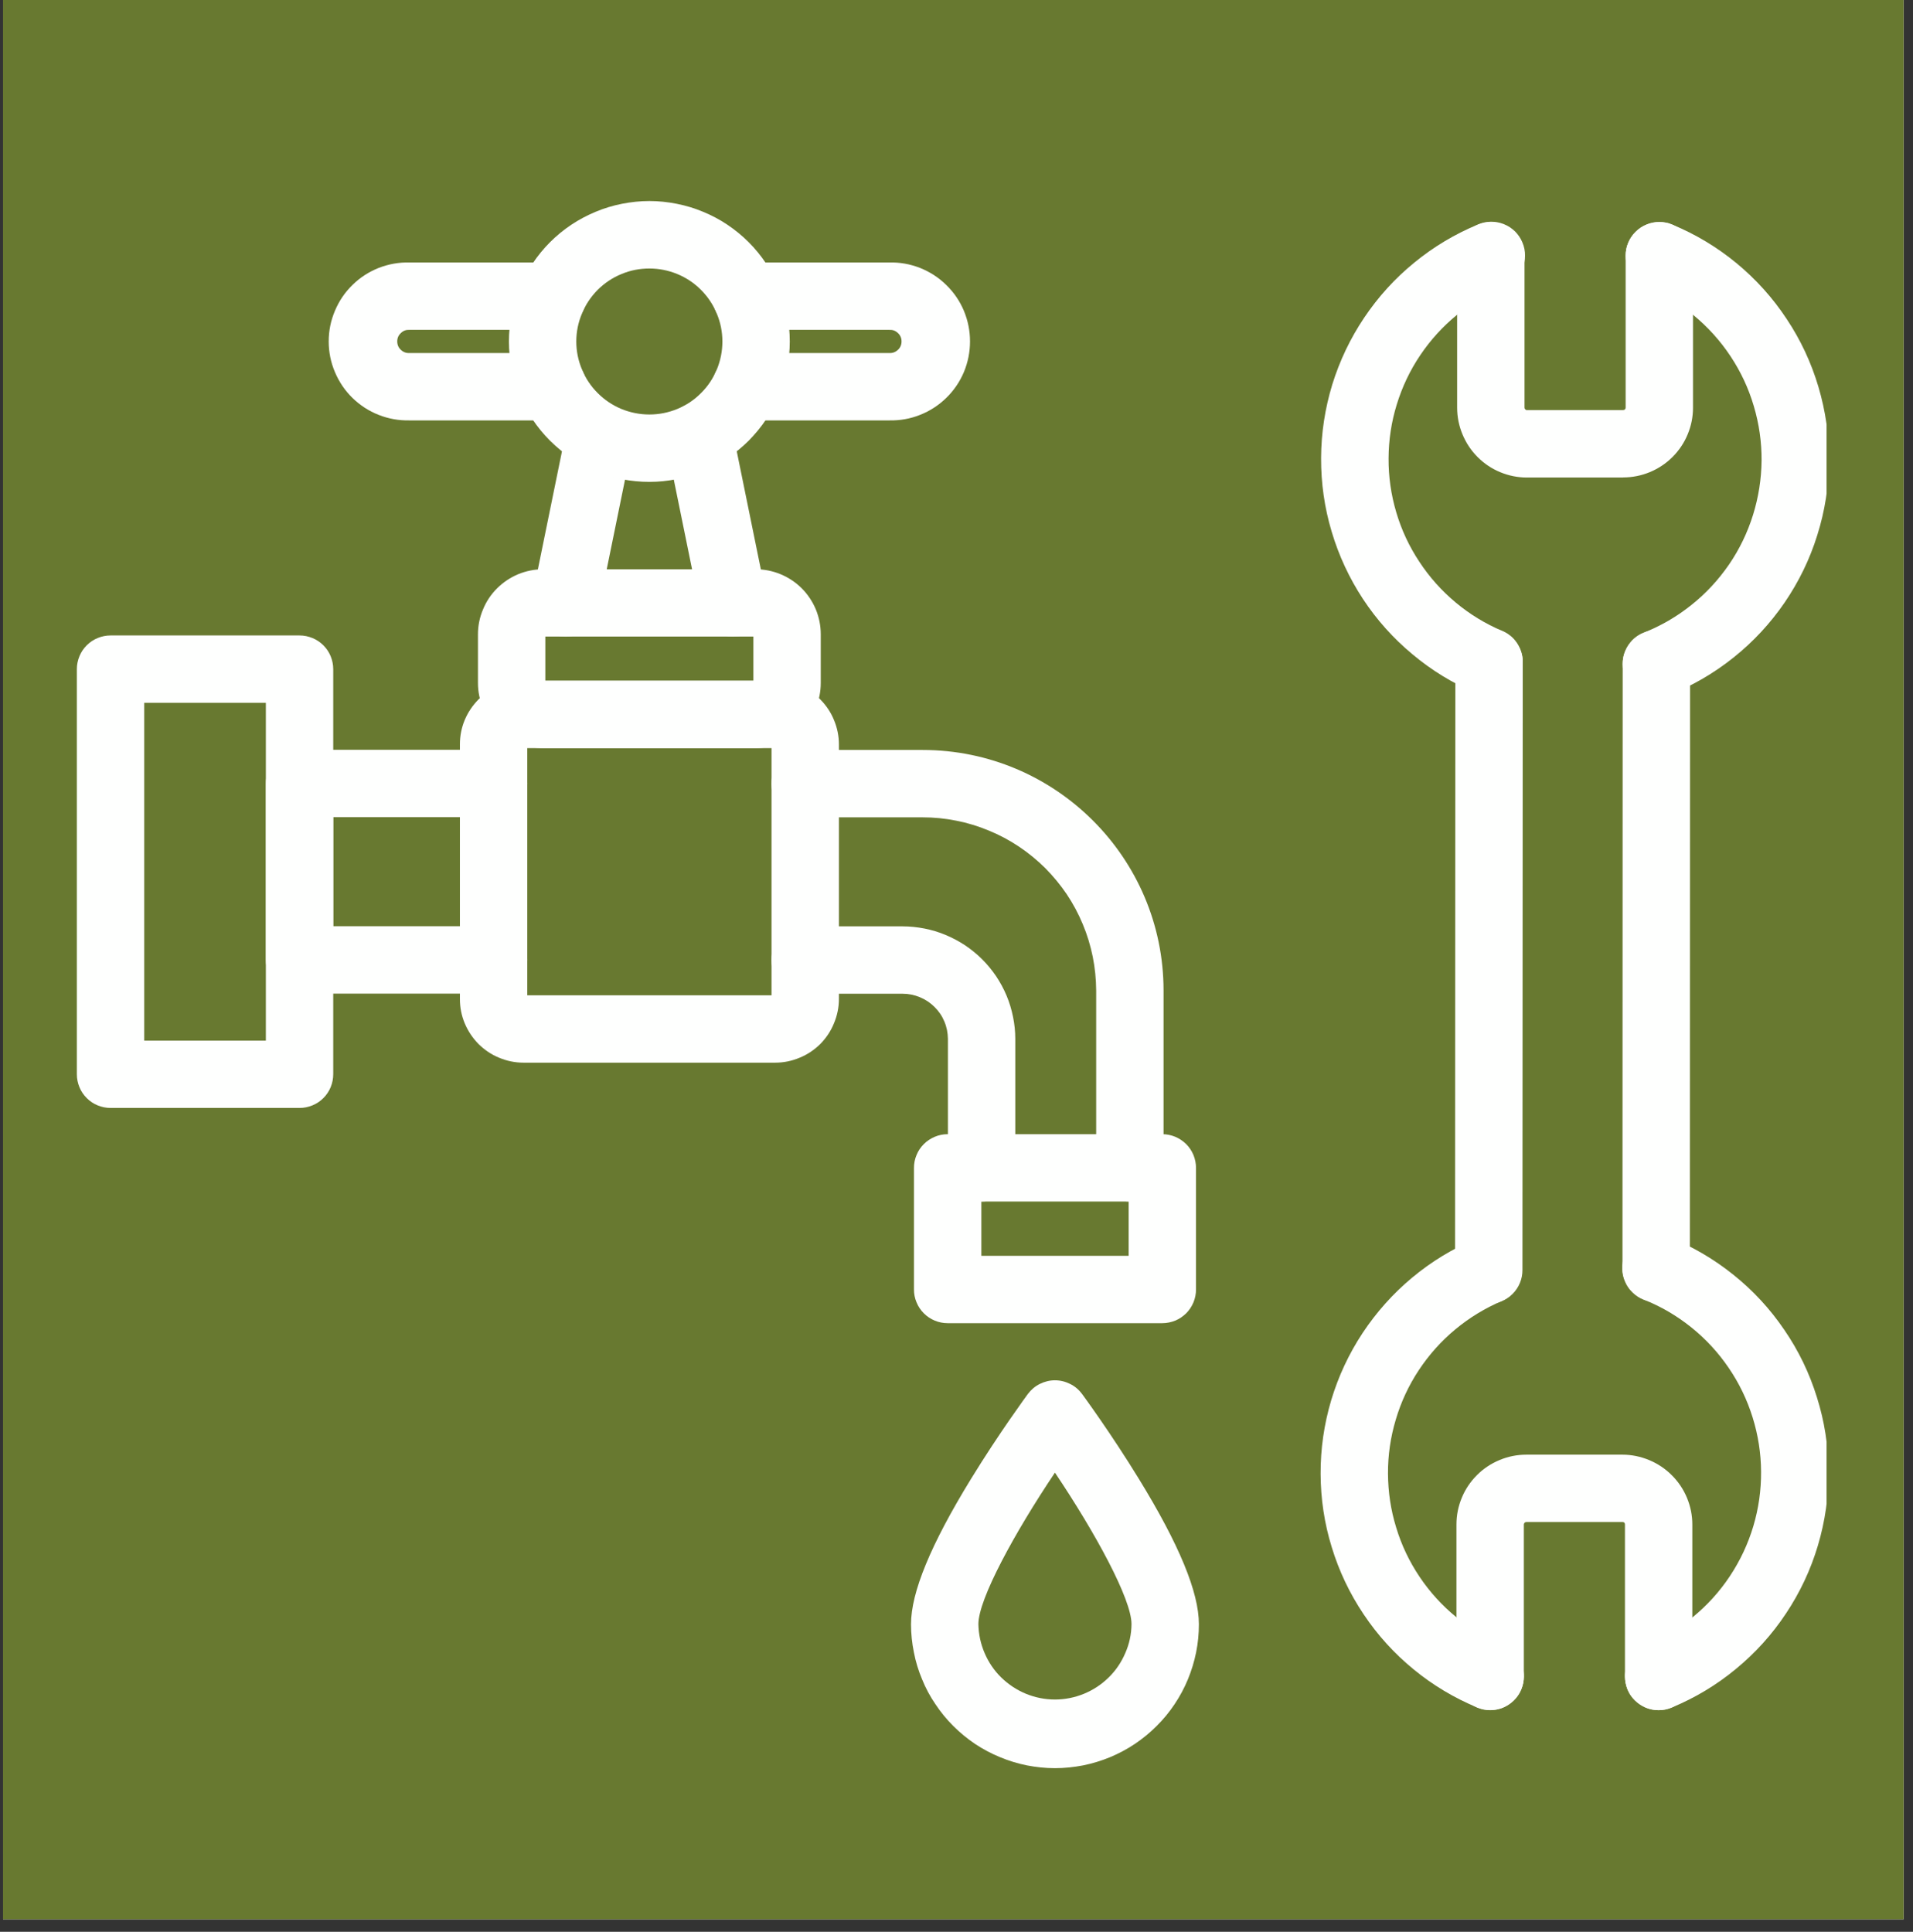
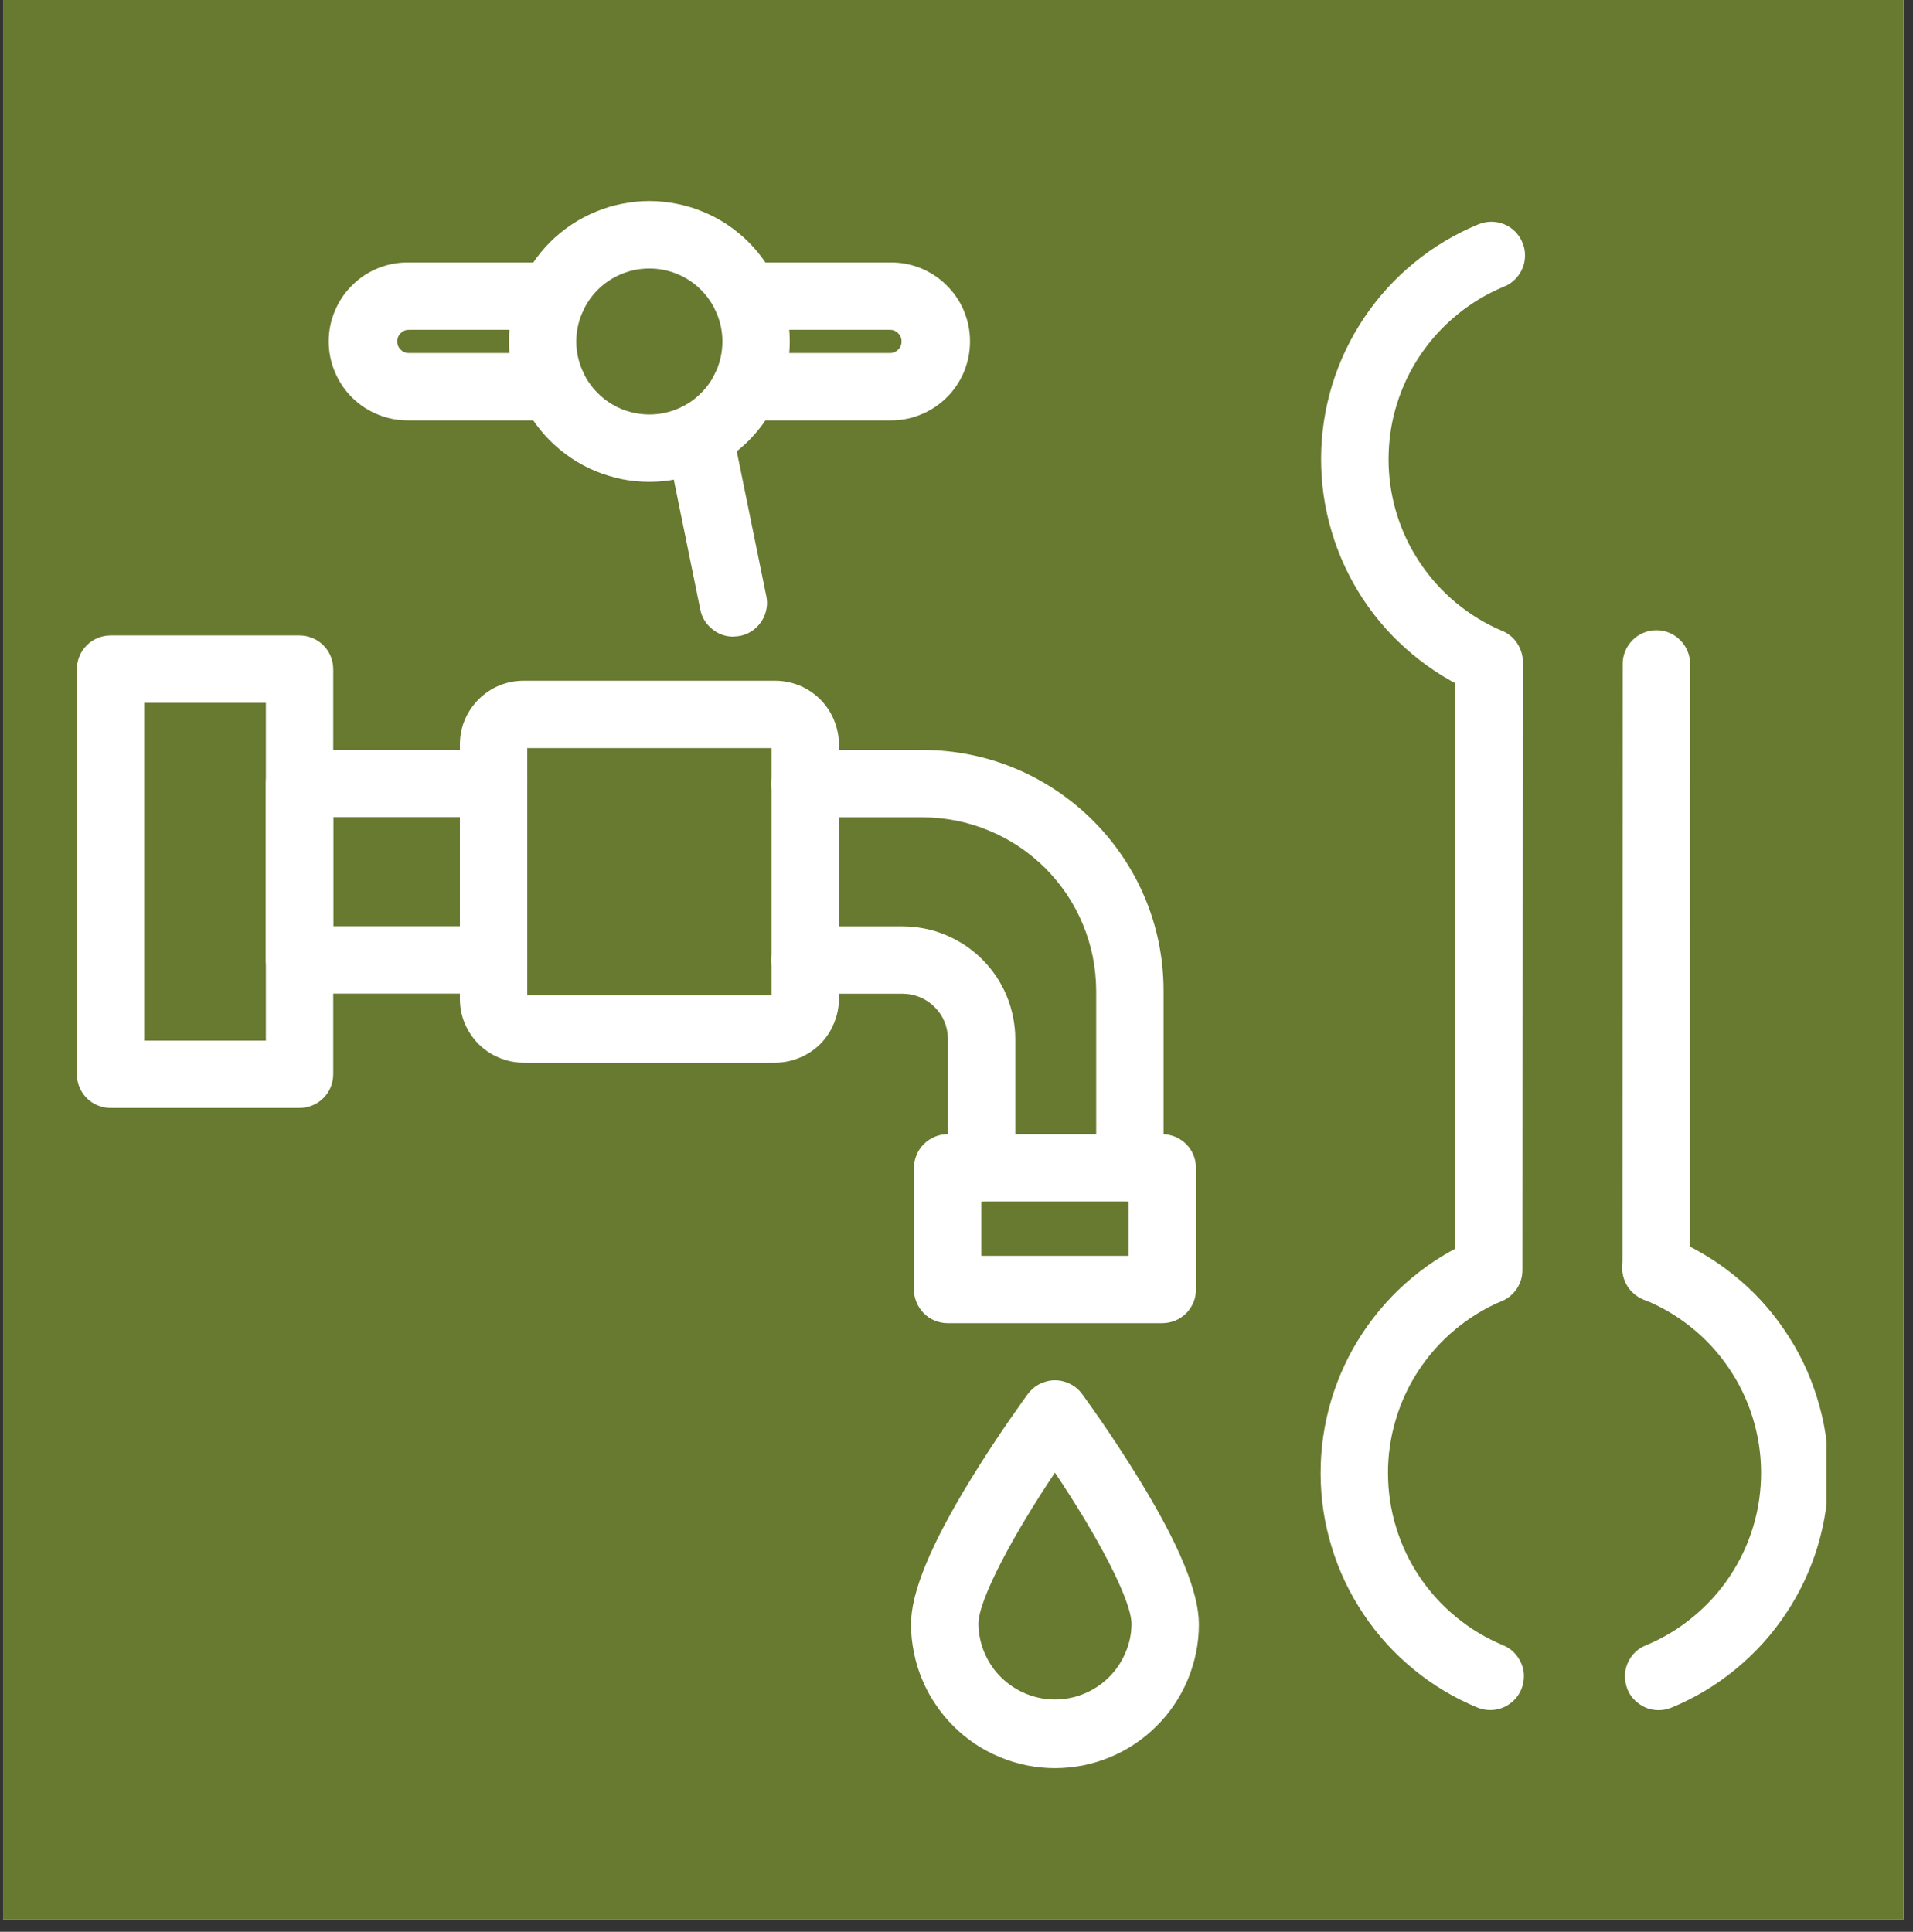
<svg xmlns="http://www.w3.org/2000/svg" width="101" viewBox="0 0 75.75 76.5" height="102" preserveAspectRatio="xMidYMid meet">
  <rect x="0" y="0" width="75.75" height="76.5" fill="#333333" stroke="none" />
  <defs>
    <clipPath id="2fc14f5a2b">
      <path d="M 0.121 0 L 75.379 0 L 75.379 76.004 L 0.121 76.004 Z M 0.121 0 " clip-rule="nonzero" />
    </clipPath>
    <clipPath id="62420f0407">
      <path d="M 64 8 L 72.328 8 L 72.328 28 L 64 28 Z M 64 8 " clip-rule="nonzero" />
    </clipPath>
    <clipPath id="bd90946039">
      <path d="M 64 48 L 72.328 48 L 72.328 68 L 64 68 Z M 64 48 " clip-rule="nonzero" />
    </clipPath>
    <clipPath id="026b1afd85">
      <path d="M 3.031 25 L 14 25 L 14 44 L 3.031 44 Z M 3.031 25 " clip-rule="nonzero" />
    </clipPath>
    <clipPath id="e66add2602">
      <path d="M 20 7.527 L 32 7.527 L 32 20 L 20 20 Z M 20 7.527 " clip-rule="nonzero" />
    </clipPath>
    <clipPath id="83e1b50f65">
      <path d="M 36 54 L 48 54 L 48 70.117 L 36 70.117 Z M 36 54 " clip-rule="nonzero" />
    </clipPath>
  </defs>
  <g clip-path="url(#2fc14f5a2b)">
    <path fill="#ffffff" d="M 0.121 0 L 75.379 0 L 75.379 76.004 L 0.121 76.004 Z M 0.121 0 " fill-opacity="1" fill-rule="nonzero" />
    <path fill="#687930" d="M 0.121 0 L 75.379 0 L 75.379 76.004 L 0.121 76.004 Z M 0.121 0 " fill-opacity="1" fill-rule="nonzero" />
  </g>
  <path fill="#fefffe" d="M 58.961 27.551 C 58.781 27.551 58.605 27.516 58.441 27.445 C 57.527 27.059 56.691 26.547 55.93 25.91 C 55.168 25.277 54.516 24.547 53.969 23.719 C 53.426 22.891 53.012 22 52.73 21.051 C 52.445 20.102 52.309 19.133 52.312 18.141 C 52.316 17.148 52.465 16.18 52.754 15.23 C 53.047 14.285 53.469 13.398 54.02 12.578 C 54.574 11.754 55.234 11.027 56 10.402 C 56.766 9.773 57.609 9.27 58.523 8.891 C 58.688 8.82 58.859 8.785 59.039 8.781 C 59.219 8.781 59.391 8.812 59.555 8.879 C 59.723 8.945 59.867 9.043 59.996 9.168 C 60.121 9.297 60.219 9.441 60.285 9.605 C 60.355 9.77 60.391 9.945 60.387 10.121 C 60.387 10.301 60.352 10.473 60.281 10.637 C 60.211 10.801 60.113 10.945 59.984 11.07 C 59.855 11.195 59.711 11.293 59.543 11.355 C 58.871 11.637 58.254 12.004 57.691 12.469 C 57.129 12.93 56.645 13.461 56.238 14.066 C 55.832 14.668 55.523 15.32 55.309 16.016 C 55.094 16.711 54.988 17.422 54.984 18.152 C 54.98 18.879 55.082 19.59 55.289 20.289 C 55.496 20.988 55.801 21.641 56.203 22.246 C 56.602 22.855 57.082 23.391 57.641 23.859 C 58.199 24.324 58.812 24.699 59.484 24.984 C 59.773 25.109 59.996 25.312 60.141 25.59 C 60.289 25.871 60.332 26.168 60.27 26.48 C 60.207 26.789 60.051 27.047 59.805 27.246 C 59.559 27.445 59.277 27.547 58.961 27.547 Z M 58.961 27.551 " fill-opacity="1" fill-rule="nonzero" />
  <g clip-path="url(#62420f0407)">
-     <path fill="#fefffe" d="M 65.59 27.625 C 65.27 27.625 64.984 27.523 64.738 27.32 C 64.492 27.117 64.34 26.855 64.277 26.543 C 64.219 26.227 64.266 25.93 64.418 25.648 C 64.574 25.367 64.797 25.168 65.094 25.051 C 65.777 24.781 66.406 24.414 66.98 23.953 C 67.555 23.496 68.047 22.961 68.465 22.355 C 68.879 21.75 69.195 21.094 69.414 20.395 C 69.633 19.691 69.746 18.973 69.754 18.238 C 69.758 17.504 69.656 16.785 69.445 16.078 C 69.238 15.375 68.93 14.719 68.523 14.105 C 68.117 13.492 67.629 12.953 67.062 12.484 C 66.496 12.016 65.875 11.641 65.195 11.359 C 65.031 11.293 64.887 11.195 64.762 11.07 C 64.637 10.945 64.539 10.801 64.473 10.637 C 64.406 10.473 64.371 10.305 64.371 10.125 C 64.371 9.949 64.406 9.777 64.473 9.617 C 64.539 9.453 64.637 9.309 64.762 9.184 C 64.887 9.059 65.031 8.961 65.195 8.895 C 65.359 8.824 65.527 8.793 65.707 8.793 C 65.883 8.793 66.055 8.824 66.219 8.895 C 67.141 9.277 67.988 9.785 68.762 10.422 C 69.531 11.059 70.195 11.793 70.746 12.629 C 71.301 13.461 71.719 14.359 72.004 15.316 C 72.289 16.277 72.43 17.254 72.422 18.254 C 72.414 19.258 72.262 20.234 71.961 21.188 C 71.664 22.145 71.23 23.035 70.668 23.859 C 70.102 24.684 69.43 25.41 68.648 26.035 C 67.867 26.66 67.012 27.156 66.082 27.527 C 65.926 27.59 65.758 27.625 65.59 27.625 Z M 65.59 27.625 " fill-opacity="1" fill-rule="nonzero" />
-   </g>
-   <path fill="#fefffe" d="M 64.27 18.91 L 60.465 18.91 C 60.098 18.91 59.746 18.84 59.406 18.699 C 59.066 18.559 58.77 18.359 58.508 18.098 C 58.25 17.84 58.051 17.539 57.91 17.199 C 57.77 16.863 57.699 16.508 57.699 16.141 L 57.699 10.125 C 57.699 9.949 57.734 9.777 57.801 9.613 C 57.867 9.453 57.965 9.309 58.09 9.184 C 58.215 9.059 58.359 8.961 58.523 8.895 C 58.688 8.824 58.855 8.793 59.035 8.793 C 59.211 8.793 59.379 8.824 59.543 8.895 C 59.707 8.961 59.852 9.059 59.977 9.184 C 60.102 9.309 60.199 9.453 60.266 9.613 C 60.332 9.777 60.367 9.949 60.367 10.125 L 60.367 16.141 C 60.367 16.168 60.375 16.191 60.398 16.211 C 60.414 16.23 60.438 16.242 60.465 16.238 L 64.273 16.238 C 64.301 16.238 64.324 16.23 64.344 16.211 C 64.363 16.191 64.371 16.168 64.371 16.141 L 64.371 10.125 C 64.371 9.949 64.402 9.777 64.473 9.613 C 64.539 9.453 64.637 9.309 64.762 9.184 C 64.887 9.059 65.031 8.961 65.195 8.895 C 65.355 8.824 65.527 8.793 65.703 8.793 C 65.883 8.793 66.051 8.824 66.215 8.895 C 66.379 8.961 66.523 9.059 66.648 9.184 C 66.773 9.309 66.867 9.453 66.938 9.613 C 67.004 9.777 67.039 9.949 67.039 10.125 L 67.039 16.141 C 67.039 16.508 66.969 16.859 66.828 17.199 C 66.688 17.539 66.488 17.836 66.227 18.098 C 65.969 18.355 65.668 18.555 65.332 18.695 C 64.992 18.836 64.637 18.906 64.273 18.906 Z M 64.27 18.91 " fill-opacity="1" fill-rule="nonzero" />
+     </g>
  <path fill="#fefffe" d="M 58.953 51.625 C 58.777 51.625 58.605 51.594 58.441 51.523 C 58.277 51.457 58.133 51.359 58.008 51.234 C 57.883 51.109 57.789 50.969 57.719 50.805 C 57.652 50.641 57.617 50.469 57.617 50.293 L 57.629 26.215 C 57.629 26.039 57.66 25.867 57.73 25.707 C 57.797 25.543 57.895 25.398 58.02 25.273 C 58.145 25.148 58.289 25.051 58.453 24.984 C 58.613 24.914 58.785 24.883 58.961 24.883 C 59.137 24.883 59.309 24.914 59.473 24.984 C 59.637 25.051 59.781 25.148 59.906 25.273 C 60.031 25.398 60.125 25.543 60.195 25.707 C 60.262 25.867 60.297 26.039 60.297 26.215 L 60.285 50.293 C 60.285 50.469 60.254 50.641 60.184 50.805 C 60.117 50.969 60.02 51.113 59.895 51.238 C 59.77 51.363 59.625 51.457 59.461 51.527 C 59.301 51.594 59.129 51.625 58.953 51.625 Z M 58.953 51.625 " fill-opacity="1" fill-rule="nonzero" />
  <path fill="#fefffe" d="M 65.578 51.559 C 65.402 51.559 65.234 51.523 65.07 51.457 C 64.906 51.391 64.762 51.293 64.637 51.168 C 64.512 51.043 64.414 50.898 64.348 50.734 C 64.281 50.57 64.246 50.402 64.246 50.223 L 64.254 26.289 C 64.254 26.113 64.289 25.941 64.355 25.781 C 64.426 25.617 64.52 25.473 64.645 25.348 C 64.77 25.223 64.914 25.125 65.078 25.059 C 65.242 24.988 65.414 24.957 65.59 24.957 C 65.766 24.957 65.938 24.988 66.102 25.059 C 66.262 25.125 66.406 25.223 66.531 25.348 C 66.656 25.473 66.754 25.617 66.82 25.781 C 66.891 25.941 66.922 26.113 66.922 26.289 L 66.914 50.223 C 66.914 50.402 66.879 50.57 66.812 50.734 C 66.746 50.898 66.648 51.043 66.523 51.168 C 66.398 51.293 66.254 51.391 66.09 51.457 C 65.926 51.523 65.758 51.559 65.578 51.559 Z M 65.578 51.559 " fill-opacity="1" fill-rule="nonzero" />
  <path fill="#fefffe" d="M 59.008 67.719 C 58.828 67.719 58.66 67.684 58.496 67.617 C 57.582 67.238 56.738 66.734 55.973 66.105 C 55.207 65.477 54.547 64.75 53.996 63.926 C 53.445 63.105 53.023 62.219 52.734 61.27 C 52.441 60.324 52.297 59.355 52.293 58.363 C 52.289 57.371 52.43 56.402 52.711 55.453 C 52.996 54.504 53.41 53.613 53.957 52.785 C 54.504 51.961 55.156 51.23 55.918 50.594 C 56.68 49.961 57.516 49.449 58.43 49.066 C 58.594 49 58.762 48.969 58.934 48.969 C 59.109 48.969 59.277 49.004 59.438 49.07 C 59.602 49.137 59.742 49.234 59.867 49.355 C 59.992 49.48 60.086 49.621 60.156 49.781 C 60.223 49.941 60.258 50.109 60.262 50.285 C 60.262 50.461 60.23 50.629 60.168 50.793 C 60.105 50.953 60.012 51.098 59.891 51.227 C 59.77 51.352 59.629 51.449 59.469 51.52 C 58.801 51.805 58.184 52.18 57.625 52.645 C 57.066 53.109 56.586 53.648 56.184 54.254 C 55.781 54.863 55.477 55.516 55.27 56.215 C 55.062 56.91 54.957 57.625 54.961 58.352 C 54.965 59.082 55.07 59.793 55.285 60.488 C 55.496 61.188 55.805 61.836 56.211 62.441 C 56.617 63.047 57.102 63.578 57.664 64.039 C 58.227 64.504 58.848 64.871 59.52 65.152 C 59.812 65.273 60.035 65.477 60.184 65.758 C 60.336 66.035 60.379 66.332 60.316 66.645 C 60.254 66.957 60.098 67.215 59.852 67.418 C 59.605 67.617 59.324 67.719 59.008 67.719 Z M 59.008 67.719 " fill-opacity="1" fill-rule="nonzero" />
  <g clip-path="url(#bd90946039)">
    <path fill="#fefffe" d="M 65.68 67.723 C 65.359 67.723 65.078 67.621 64.832 67.418 C 64.586 67.219 64.43 66.961 64.371 66.648 C 64.309 66.336 64.352 66.039 64.5 65.758 C 64.652 65.477 64.875 65.277 65.168 65.156 C 65.848 64.875 66.473 64.5 67.039 64.031 C 67.605 63.566 68.094 63.027 68.5 62.414 C 68.906 61.801 69.215 61.145 69.426 60.441 C 69.637 59.734 69.738 59.016 69.734 58.281 C 69.73 57.547 69.617 56.828 69.398 56.125 C 69.18 55.426 68.863 54.77 68.449 54.164 C 68.035 53.555 67.543 53.023 66.969 52.562 C 66.395 52.102 65.77 51.734 65.086 51.465 C 64.922 51.398 64.773 51.305 64.645 51.18 C 64.516 51.059 64.418 50.914 64.348 50.75 C 64.277 50.59 64.238 50.418 64.238 50.242 C 64.234 50.062 64.266 49.891 64.332 49.727 C 64.398 49.562 64.492 49.414 64.617 49.289 C 64.742 49.16 64.887 49.062 65.047 48.992 C 65.211 48.922 65.383 48.887 65.562 48.887 C 65.738 48.887 65.91 48.918 66.074 48.984 C 67.004 49.355 67.859 49.855 68.637 50.48 C 69.418 51.105 70.09 51.832 70.652 52.66 C 71.219 53.484 71.648 54.375 71.945 55.332 C 72.246 56.285 72.398 57.262 72.402 58.266 C 72.41 59.266 72.27 60.242 71.984 61.203 C 71.699 62.16 71.277 63.059 70.723 63.891 C 70.172 64.723 69.508 65.457 68.734 66.094 C 67.965 66.73 67.117 67.238 66.191 67.621 C 66.027 67.688 65.855 67.723 65.68 67.723 Z M 65.68 67.723 " fill-opacity="1" fill-rule="nonzero" />
  </g>
-   <path fill="#fefffe" d="M 65.68 67.723 C 65.5 67.723 65.332 67.688 65.168 67.621 C 65.004 67.551 64.859 67.457 64.734 67.332 C 64.609 67.207 64.512 67.062 64.445 66.898 C 64.379 66.734 64.344 66.566 64.344 66.387 L 64.344 60.371 C 64.344 60.305 64.312 60.273 64.246 60.273 L 60.441 60.273 C 60.414 60.273 60.391 60.281 60.371 60.301 C 60.352 60.32 60.34 60.344 60.34 60.371 L 60.34 66.387 C 60.34 66.566 60.309 66.734 60.238 66.898 C 60.172 67.062 60.074 67.207 59.949 67.332 C 59.824 67.457 59.68 67.551 59.52 67.621 C 59.355 67.688 59.184 67.723 59.008 67.723 C 58.832 67.723 58.66 67.688 58.496 67.621 C 58.332 67.551 58.188 67.457 58.062 67.332 C 57.938 67.207 57.844 67.062 57.773 66.898 C 57.707 66.734 57.672 66.566 57.672 66.387 L 57.672 60.371 C 57.672 60.004 57.742 59.652 57.883 59.312 C 58.023 58.973 58.223 58.676 58.484 58.414 C 58.742 58.156 59.043 57.957 59.383 57.816 C 59.719 57.676 60.074 57.605 60.441 57.605 L 64.246 57.605 C 64.613 57.605 64.965 57.68 65.305 57.82 C 65.641 57.961 65.941 58.16 66.199 58.418 C 66.461 58.68 66.66 58.977 66.801 59.316 C 66.941 59.656 67.012 60.008 67.012 60.375 L 67.012 66.391 C 67.012 66.566 66.977 66.738 66.91 66.898 C 66.84 67.062 66.746 67.207 66.621 67.332 C 66.496 67.457 66.352 67.551 66.188 67.621 C 66.023 67.688 65.855 67.723 65.68 67.723 Z M 65.68 67.723 " fill-opacity="1" fill-rule="nonzero" />
  <path fill="#fefffe" d="M 30.695 42.082 L 20.73 42.082 C 20.398 42.082 20.074 42.016 19.766 41.887 C 19.457 41.762 19.188 41.578 18.949 41.344 C 18.715 41.105 18.531 40.832 18.402 40.523 C 18.273 40.215 18.211 39.895 18.211 39.559 L 18.211 29.477 C 18.211 29.145 18.273 28.82 18.402 28.512 C 18.531 28.203 18.715 27.934 18.949 27.695 C 19.188 27.461 19.457 27.277 19.766 27.148 C 20.074 27.023 20.398 26.957 20.73 26.957 L 30.695 26.957 C 31.031 26.957 31.352 27.023 31.66 27.148 C 31.969 27.277 32.242 27.461 32.48 27.695 C 32.715 27.934 32.898 28.203 33.023 28.512 C 33.152 28.82 33.219 29.145 33.219 29.477 L 33.219 39.559 C 33.219 39.895 33.152 40.215 33.023 40.523 C 32.898 40.832 32.715 41.105 32.48 41.344 C 32.242 41.578 31.969 41.762 31.66 41.887 C 31.352 42.016 31.031 42.082 30.695 42.082 Z M 20.879 39.414 L 30.551 39.414 L 30.551 29.625 L 20.879 29.625 Z M 20.879 39.414 " fill-opacity="1" fill-rule="nonzero" />
  <path fill="#fefffe" d="M 19.543 39.348 L 11.863 39.348 C 11.684 39.348 11.516 39.312 11.352 39.246 C 11.188 39.176 11.043 39.082 10.918 38.957 C 10.793 38.828 10.695 38.688 10.629 38.523 C 10.562 38.359 10.527 38.188 10.527 38.012 L 10.527 31.027 C 10.527 30.852 10.562 30.68 10.629 30.516 C 10.695 30.352 10.793 30.207 10.918 30.082 C 11.043 29.957 11.188 29.863 11.352 29.793 C 11.516 29.727 11.684 29.691 11.863 29.691 L 19.543 29.691 C 19.723 29.691 19.891 29.727 20.055 29.793 C 20.219 29.863 20.363 29.957 20.488 30.082 C 20.613 30.207 20.711 30.352 20.777 30.516 C 20.844 30.68 20.879 30.852 20.879 31.027 C 20.879 31.203 20.844 31.375 20.777 31.539 C 20.711 31.699 20.613 31.844 20.488 31.969 C 20.363 32.094 20.219 32.191 20.055 32.258 C 19.891 32.328 19.723 32.359 19.543 32.359 L 13.195 32.359 L 13.195 36.68 L 19.543 36.68 C 19.723 36.68 19.891 36.711 20.055 36.781 C 20.219 36.848 20.363 36.945 20.488 37.07 C 20.613 37.195 20.711 37.336 20.777 37.5 C 20.844 37.664 20.879 37.836 20.879 38.012 C 20.879 38.188 20.844 38.359 20.777 38.523 C 20.711 38.688 20.613 38.828 20.488 38.957 C 20.363 39.082 20.219 39.176 20.055 39.246 C 19.891 39.312 19.723 39.348 19.543 39.348 Z M 19.543 39.348 " fill-opacity="1" fill-rule="nonzero" />
  <g clip-path="url(#026b1afd85)">
    <path fill="#fefffe" d="M 11.863 43.875 L 4.379 43.875 C 4.199 43.875 4.031 43.84 3.867 43.773 C 3.703 43.707 3.559 43.609 3.434 43.484 C 3.309 43.359 3.211 43.215 3.145 43.051 C 3.078 42.887 3.043 42.719 3.043 42.539 L 3.043 26.496 C 3.043 26.32 3.078 26.152 3.145 25.988 C 3.211 25.824 3.309 25.68 3.434 25.555 C 3.559 25.43 3.703 25.332 3.867 25.266 C 4.031 25.199 4.199 25.164 4.379 25.164 L 11.863 25.164 C 12.039 25.164 12.207 25.199 12.371 25.266 C 12.535 25.332 12.68 25.43 12.805 25.555 C 12.93 25.68 13.027 25.824 13.094 25.988 C 13.16 26.152 13.195 26.32 13.195 26.496 L 13.195 42.539 C 13.195 42.719 13.16 42.887 13.094 43.051 C 13.027 43.215 12.93 43.359 12.805 43.484 C 12.68 43.609 12.535 43.707 12.371 43.773 C 12.207 43.84 12.039 43.875 11.863 43.875 Z M 5.711 41.207 L 10.527 41.207 L 10.527 27.832 L 5.711 27.832 Z M 5.711 41.207 " fill-opacity="1" fill-rule="nonzero" />
  </g>
  <path fill="#fefffe" d="M 44.738 47.582 C 44.562 47.582 44.391 47.551 44.227 47.48 C 44.066 47.414 43.922 47.316 43.797 47.191 C 43.672 47.066 43.574 46.922 43.508 46.758 C 43.438 46.598 43.406 46.426 43.406 46.25 L 43.406 39.227 C 43.402 38.773 43.359 38.328 43.27 37.887 C 43.18 37.445 43.051 37.016 42.875 36.598 C 42.703 36.184 42.492 35.789 42.242 35.414 C 41.988 35.039 41.703 34.695 41.387 34.375 C 41.066 34.059 40.719 33.773 40.344 33.523 C 39.969 33.273 39.574 33.062 39.156 32.891 C 38.742 32.719 38.312 32.586 37.871 32.5 C 37.426 32.41 36.98 32.367 36.531 32.367 L 31.883 32.367 C 31.707 32.367 31.535 32.336 31.375 32.266 C 31.211 32.199 31.066 32.102 30.941 31.977 C 30.816 31.852 30.719 31.707 30.652 31.543 C 30.582 31.383 30.551 31.211 30.551 31.035 C 30.551 30.855 30.582 30.688 30.652 30.523 C 30.719 30.359 30.816 30.215 30.941 30.09 C 31.066 29.965 31.211 29.871 31.375 29.801 C 31.535 29.734 31.707 29.699 31.883 29.699 L 36.531 29.699 C 41.793 29.699 46.074 33.973 46.074 39.227 L 46.074 46.25 C 46.074 46.426 46.039 46.598 45.973 46.758 C 45.902 46.922 45.809 47.066 45.684 47.191 C 45.559 47.316 45.414 47.414 45.25 47.48 C 45.086 47.551 44.914 47.582 44.738 47.582 Z M 44.738 47.582 " fill-opacity="1" fill-rule="nonzero" />
  <path fill="#fefffe" d="M 38.867 47.582 C 38.691 47.582 38.52 47.551 38.359 47.48 C 38.195 47.414 38.051 47.316 37.926 47.191 C 37.801 47.066 37.703 46.922 37.637 46.758 C 37.566 46.598 37.535 46.426 37.535 46.25 L 37.535 41.137 C 37.531 40.898 37.488 40.672 37.395 40.453 C 37.305 40.234 37.172 40.039 37.004 39.875 C 36.836 39.707 36.641 39.578 36.422 39.488 C 36.203 39.398 35.977 39.352 35.738 39.352 L 31.883 39.352 C 31.707 39.352 31.535 39.32 31.375 39.25 C 31.211 39.184 31.066 39.086 30.941 38.961 C 30.816 38.836 30.719 38.691 30.652 38.531 C 30.582 38.367 30.551 38.195 30.551 38.02 C 30.551 37.844 30.582 37.672 30.652 37.508 C 30.719 37.344 30.816 37.199 30.941 37.074 C 31.066 36.949 31.211 36.855 31.375 36.785 C 31.535 36.719 31.707 36.684 31.883 36.684 L 35.738 36.684 C 36.031 36.684 36.32 36.715 36.605 36.77 C 36.895 36.828 37.172 36.91 37.441 37.023 C 37.715 37.137 37.969 37.273 38.215 37.434 C 38.457 37.598 38.684 37.781 38.891 37.988 C 39.098 38.195 39.281 38.418 39.445 38.66 C 39.609 38.906 39.746 39.16 39.859 39.43 C 39.973 39.703 40.055 39.98 40.113 40.266 C 40.172 40.555 40.203 40.844 40.203 41.137 L 40.203 46.25 C 40.203 46.426 40.168 46.598 40.102 46.758 C 40.031 46.922 39.938 47.066 39.812 47.191 C 39.688 47.316 39.543 47.414 39.379 47.48 C 39.215 47.551 39.047 47.582 38.867 47.582 Z M 38.867 47.582 " fill-opacity="1" fill-rule="nonzero" />
-   <path fill="#fefffe" d="M 29.922 29.625 L 21.508 29.625 C 21.164 29.625 20.836 29.559 20.52 29.426 C 20.203 29.297 19.926 29.109 19.684 28.867 C 19.441 28.625 19.254 28.348 19.125 28.031 C 18.992 27.715 18.926 27.387 18.926 27.047 L 18.926 25.121 C 18.926 24.781 18.992 24.449 19.125 24.137 C 19.254 23.82 19.441 23.539 19.684 23.297 C 19.926 23.059 20.203 22.871 20.52 22.738 C 20.836 22.609 21.164 22.543 21.508 22.543 L 29.922 22.543 C 30.262 22.543 30.594 22.609 30.906 22.738 C 31.223 22.871 31.504 23.055 31.746 23.297 C 31.988 23.539 32.172 23.82 32.305 24.133 C 32.434 24.449 32.5 24.777 32.5 25.121 L 32.5 27.047 C 32.5 27.387 32.434 27.715 32.305 28.031 C 32.172 28.348 31.988 28.625 31.746 28.867 C 31.504 29.109 31.223 29.297 30.906 29.426 C 30.594 29.559 30.262 29.625 29.922 29.625 Z M 21.594 26.957 L 29.832 26.957 L 29.832 25.207 L 21.594 25.207 Z M 21.594 26.957 " fill-opacity="1" fill-rule="nonzero" />
  <path fill="#fefffe" d="M 35.211 16.648 L 29.543 16.648 C 29.363 16.648 29.195 16.613 29.031 16.547 C 28.867 16.477 28.723 16.383 28.598 16.258 C 28.473 16.133 28.379 15.988 28.309 15.824 C 28.242 15.66 28.207 15.488 28.207 15.312 C 28.207 15.137 28.242 14.965 28.309 14.801 C 28.379 14.641 28.473 14.496 28.598 14.371 C 28.723 14.246 28.867 14.148 29.031 14.082 C 29.195 14.012 29.363 13.98 29.543 13.98 L 35.211 13.98 C 35.344 13.988 35.457 13.945 35.555 13.855 C 35.652 13.766 35.699 13.652 35.699 13.52 C 35.699 13.387 35.652 13.277 35.555 13.188 C 35.457 13.094 35.344 13.055 35.211 13.062 L 29.543 13.062 C 29.363 13.062 29.195 13.027 29.031 12.961 C 28.867 12.895 28.723 12.797 28.598 12.672 C 28.473 12.547 28.379 12.402 28.309 12.238 C 28.242 12.074 28.207 11.906 28.207 11.727 C 28.207 11.551 28.242 11.379 28.309 11.219 C 28.379 11.055 28.473 10.91 28.598 10.785 C 28.723 10.66 28.867 10.562 29.031 10.496 C 29.195 10.43 29.363 10.395 29.543 10.395 L 35.211 10.395 C 35.633 10.383 36.039 10.457 36.43 10.609 C 36.82 10.766 37.168 10.988 37.469 11.285 C 37.77 11.578 38.004 11.918 38.168 12.309 C 38.328 12.695 38.41 13.098 38.41 13.52 C 38.41 13.941 38.328 14.348 38.168 14.734 C 38.004 15.121 37.77 15.465 37.469 15.758 C 37.168 16.051 36.82 16.277 36.43 16.43 C 36.039 16.586 35.633 16.656 35.211 16.648 Z M 35.211 16.648 " fill-opacity="1" fill-rule="nonzero" />
  <path fill="#fefffe" d="M 21.887 16.648 L 16.215 16.648 C 15.797 16.656 15.391 16.586 14.996 16.43 C 14.605 16.277 14.258 16.051 13.957 15.758 C 13.656 15.465 13.426 15.121 13.262 14.734 C 13.098 14.348 13.016 13.941 13.016 13.52 C 13.016 13.098 13.098 12.695 13.262 12.309 C 13.426 11.918 13.656 11.578 13.957 11.285 C 14.258 10.988 14.605 10.766 14.996 10.609 C 15.391 10.457 15.797 10.383 16.215 10.395 L 21.887 10.395 C 22.062 10.395 22.234 10.43 22.395 10.496 C 22.559 10.562 22.703 10.66 22.828 10.785 C 22.953 10.91 23.051 11.055 23.117 11.219 C 23.188 11.379 23.219 11.551 23.219 11.727 C 23.219 11.906 23.188 12.074 23.117 12.238 C 23.051 12.402 22.953 12.547 22.828 12.672 C 22.703 12.797 22.559 12.895 22.395 12.961 C 22.234 13.027 22.062 13.062 21.887 13.062 L 16.215 13.062 C 16.086 13.055 15.969 13.094 15.875 13.188 C 15.777 13.277 15.73 13.387 15.73 13.52 C 15.73 13.652 15.777 13.766 15.875 13.855 C 15.969 13.945 16.086 13.988 16.215 13.98 L 21.887 13.98 C 22.062 13.98 22.234 14.012 22.395 14.082 C 22.559 14.148 22.703 14.246 22.828 14.371 C 22.953 14.496 23.051 14.641 23.117 14.801 C 23.188 14.965 23.219 15.137 23.219 15.312 C 23.219 15.488 23.188 15.66 23.117 15.824 C 23.051 15.988 22.953 16.133 22.828 16.258 C 22.703 16.383 22.559 16.477 22.395 16.547 C 22.234 16.613 22.062 16.648 21.887 16.648 Z M 21.887 16.648 " fill-opacity="1" fill-rule="nonzero" />
-   <path fill="#fefffe" d="M 22.391 25.211 C 22.191 25.211 22 25.168 21.82 25.082 C 21.637 24.996 21.484 24.875 21.355 24.719 C 21.23 24.566 21.145 24.391 21.094 24.195 C 21.047 24 21.043 23.805 21.082 23.609 L 22.426 17.023 C 22.465 16.848 22.531 16.688 22.629 16.543 C 22.727 16.395 22.852 16.273 23 16.176 C 23.148 16.078 23.309 16.012 23.48 15.98 C 23.656 15.945 23.828 15.945 24 15.98 C 24.176 16.016 24.336 16.082 24.48 16.184 C 24.629 16.281 24.75 16.406 24.848 16.555 C 24.945 16.699 25.012 16.863 25.047 17.035 C 25.078 17.207 25.078 17.383 25.043 17.555 L 23.699 24.141 C 23.633 24.453 23.48 24.707 23.234 24.91 C 22.988 25.109 22.707 25.211 22.391 25.211 Z M 22.391 25.211 " fill-opacity="1" fill-rule="nonzero" />
  <path fill="#fefffe" d="M 29.035 25.211 C 28.719 25.211 28.438 25.109 28.195 24.906 C 27.949 24.707 27.793 24.453 27.73 24.141 L 26.387 17.555 C 26.348 17.379 26.344 17.207 26.379 17.031 C 26.41 16.855 26.473 16.691 26.57 16.543 C 26.668 16.391 26.789 16.266 26.938 16.168 C 27.086 16.066 27.246 15.996 27.422 15.961 C 27.598 15.926 27.773 15.926 27.949 15.961 C 28.121 15.996 28.285 16.062 28.434 16.16 C 28.582 16.262 28.703 16.387 28.805 16.535 C 28.902 16.684 28.969 16.848 29 17.02 L 30.344 23.609 C 30.387 23.805 30.383 24 30.332 24.195 C 30.285 24.391 30.199 24.562 30.07 24.719 C 29.945 24.875 29.789 24.996 29.609 25.082 C 29.43 25.168 29.238 25.207 29.035 25.207 Z M 29.035 25.211 " fill-opacity="1" fill-rule="nonzero" />
  <g clip-path="url(#e66add2602)">
    <path fill="#fefffe" d="M 25.715 19.082 C 25.348 19.082 24.988 19.047 24.629 18.977 C 24.273 18.902 23.926 18.797 23.586 18.66 C 23.25 18.52 22.93 18.348 22.625 18.145 C 22.32 17.941 22.043 17.711 21.781 17.453 C 21.523 17.195 21.293 16.914 21.09 16.613 C 20.887 16.309 20.719 15.988 20.578 15.648 C 20.438 15.312 20.332 14.965 20.262 14.605 C 20.191 14.25 20.152 13.887 20.152 13.523 C 20.152 13.156 20.191 12.797 20.262 12.438 C 20.332 12.078 20.438 11.73 20.578 11.395 C 20.715 11.059 20.887 10.738 21.09 10.434 C 21.293 10.129 21.523 9.848 21.781 9.59 C 22.039 9.332 22.32 9.102 22.625 8.898 C 22.93 8.695 23.25 8.527 23.586 8.387 C 23.922 8.246 24.27 8.141 24.629 8.07 C 24.988 8 25.348 7.961 25.715 7.961 C 26.078 7.961 26.441 8 26.797 8.07 C 27.156 8.141 27.504 8.246 27.84 8.387 C 28.18 8.527 28.5 8.695 28.801 8.898 C 29.105 9.102 29.387 9.332 29.645 9.59 C 29.902 9.848 30.133 10.129 30.336 10.434 C 30.539 10.738 30.711 11.059 30.852 11.395 C 30.988 11.73 31.094 12.078 31.168 12.438 C 31.238 12.797 31.273 13.156 31.273 13.523 C 31.273 13.887 31.238 14.25 31.164 14.605 C 31.094 14.965 30.988 15.312 30.848 15.648 C 30.707 15.984 30.539 16.305 30.336 16.609 C 30.133 16.914 29.902 17.191 29.645 17.453 C 29.387 17.711 29.105 17.941 28.801 18.141 C 28.496 18.344 28.176 18.516 27.84 18.656 C 27.504 18.797 27.156 18.902 26.797 18.973 C 26.441 19.047 26.078 19.082 25.715 19.082 Z M 25.715 10.633 C 25.332 10.633 24.961 10.703 24.609 10.852 C 24.254 10.996 23.941 11.207 23.668 11.477 C 23.398 11.75 23.188 12.062 23.043 12.418 C 22.895 12.77 22.82 13.141 22.82 13.523 C 22.82 13.906 22.895 14.273 23.043 14.629 C 23.188 14.984 23.398 15.297 23.668 15.566 C 23.941 15.84 24.254 16.047 24.605 16.195 C 24.961 16.34 25.332 16.414 25.715 16.414 C 26.098 16.414 26.465 16.34 26.82 16.195 C 27.176 16.047 27.488 15.84 27.758 15.566 C 28.031 15.297 28.238 14.984 28.387 14.629 C 28.531 14.273 28.605 13.906 28.605 13.523 C 28.605 13.141 28.531 12.77 28.383 12.418 C 28.238 12.062 28.027 11.75 27.758 11.48 C 27.488 11.207 27.176 11 26.82 10.852 C 26.465 10.707 26.098 10.633 25.715 10.633 Z M 25.715 10.633 " fill-opacity="1" fill-rule="nonzero" />
  </g>
  <path fill="#fefffe" d="M 46.023 52.398 L 37.523 52.398 C 37.348 52.398 37.176 52.363 37.016 52.297 C 36.852 52.23 36.707 52.133 36.582 52.008 C 36.457 51.883 36.359 51.738 36.293 51.574 C 36.223 51.41 36.191 51.242 36.191 51.066 L 36.191 46.25 C 36.191 46.074 36.223 45.902 36.293 45.738 C 36.359 45.574 36.457 45.43 36.582 45.305 C 36.707 45.18 36.852 45.086 37.016 45.016 C 37.176 44.949 37.348 44.914 37.523 44.914 L 46.023 44.914 C 46.199 44.914 46.371 44.949 46.535 45.016 C 46.699 45.086 46.84 45.18 46.969 45.305 C 47.094 45.43 47.188 45.574 47.258 45.738 C 47.324 45.902 47.359 46.074 47.359 46.25 L 47.359 51.066 C 47.359 51.242 47.324 51.41 47.258 51.574 C 47.188 51.738 47.094 51.883 46.969 52.008 C 46.84 52.133 46.699 52.23 46.535 52.297 C 46.371 52.363 46.199 52.398 46.023 52.398 Z M 38.859 49.73 L 44.691 49.73 L 44.691 47.582 L 38.859 47.582 Z M 38.859 49.73 " fill-opacity="1" fill-rule="nonzero" />
  <g clip-path="url(#83e1b50f65)">
    <path fill="#fefffe" d="M 41.773 70.02 C 41.398 70.02 41.031 69.98 40.664 69.91 C 40.297 69.836 39.941 69.727 39.594 69.582 C 39.25 69.441 38.922 69.266 38.609 69.059 C 38.297 68.848 38.012 68.613 37.746 68.348 C 37.48 68.082 37.246 67.797 37.039 67.484 C 36.828 67.176 36.652 66.848 36.512 66.5 C 36.367 66.156 36.258 65.801 36.188 65.434 C 36.113 65.066 36.074 64.695 36.074 64.32 C 36.074 63.055 36.852 61.168 38.453 58.559 C 39.562 56.75 40.656 55.266 40.699 55.203 C 40.828 55.035 40.984 54.898 41.172 54.805 C 41.363 54.711 41.562 54.66 41.773 54.66 C 41.984 54.66 42.188 54.711 42.375 54.805 C 42.566 54.898 42.723 55.035 42.848 55.203 C 42.895 55.266 43.984 56.75 45.094 58.559 C 46.695 61.168 47.473 63.055 47.473 64.32 C 47.473 64.695 47.438 65.066 47.363 65.434 C 47.289 65.801 47.18 66.156 47.039 66.5 C 46.895 66.848 46.719 67.176 46.512 67.484 C 46.305 67.797 46.066 68.086 45.801 68.348 C 45.539 68.613 45.25 68.848 44.938 69.059 C 44.629 69.266 44.301 69.441 43.953 69.586 C 43.609 69.727 43.254 69.836 42.887 69.91 C 42.52 69.98 42.148 70.02 41.773 70.02 Z M 41.773 58.316 C 40.172 60.703 38.742 63.324 38.742 64.316 C 38.75 64.715 38.832 65.098 38.988 65.461 C 39.145 65.828 39.363 66.152 39.648 66.43 C 39.934 66.707 40.258 66.922 40.625 67.074 C 40.992 67.223 41.375 67.301 41.773 67.301 C 42.172 67.301 42.555 67.223 42.922 67.074 C 43.289 66.922 43.617 66.707 43.898 66.43 C 44.184 66.152 44.402 65.828 44.559 65.461 C 44.719 65.098 44.801 64.715 44.805 64.316 C 44.805 63.324 43.375 60.703 41.773 58.316 Z M 41.773 58.316 " fill-opacity="1" fill-rule="nonzero" />
  </g>
</svg>